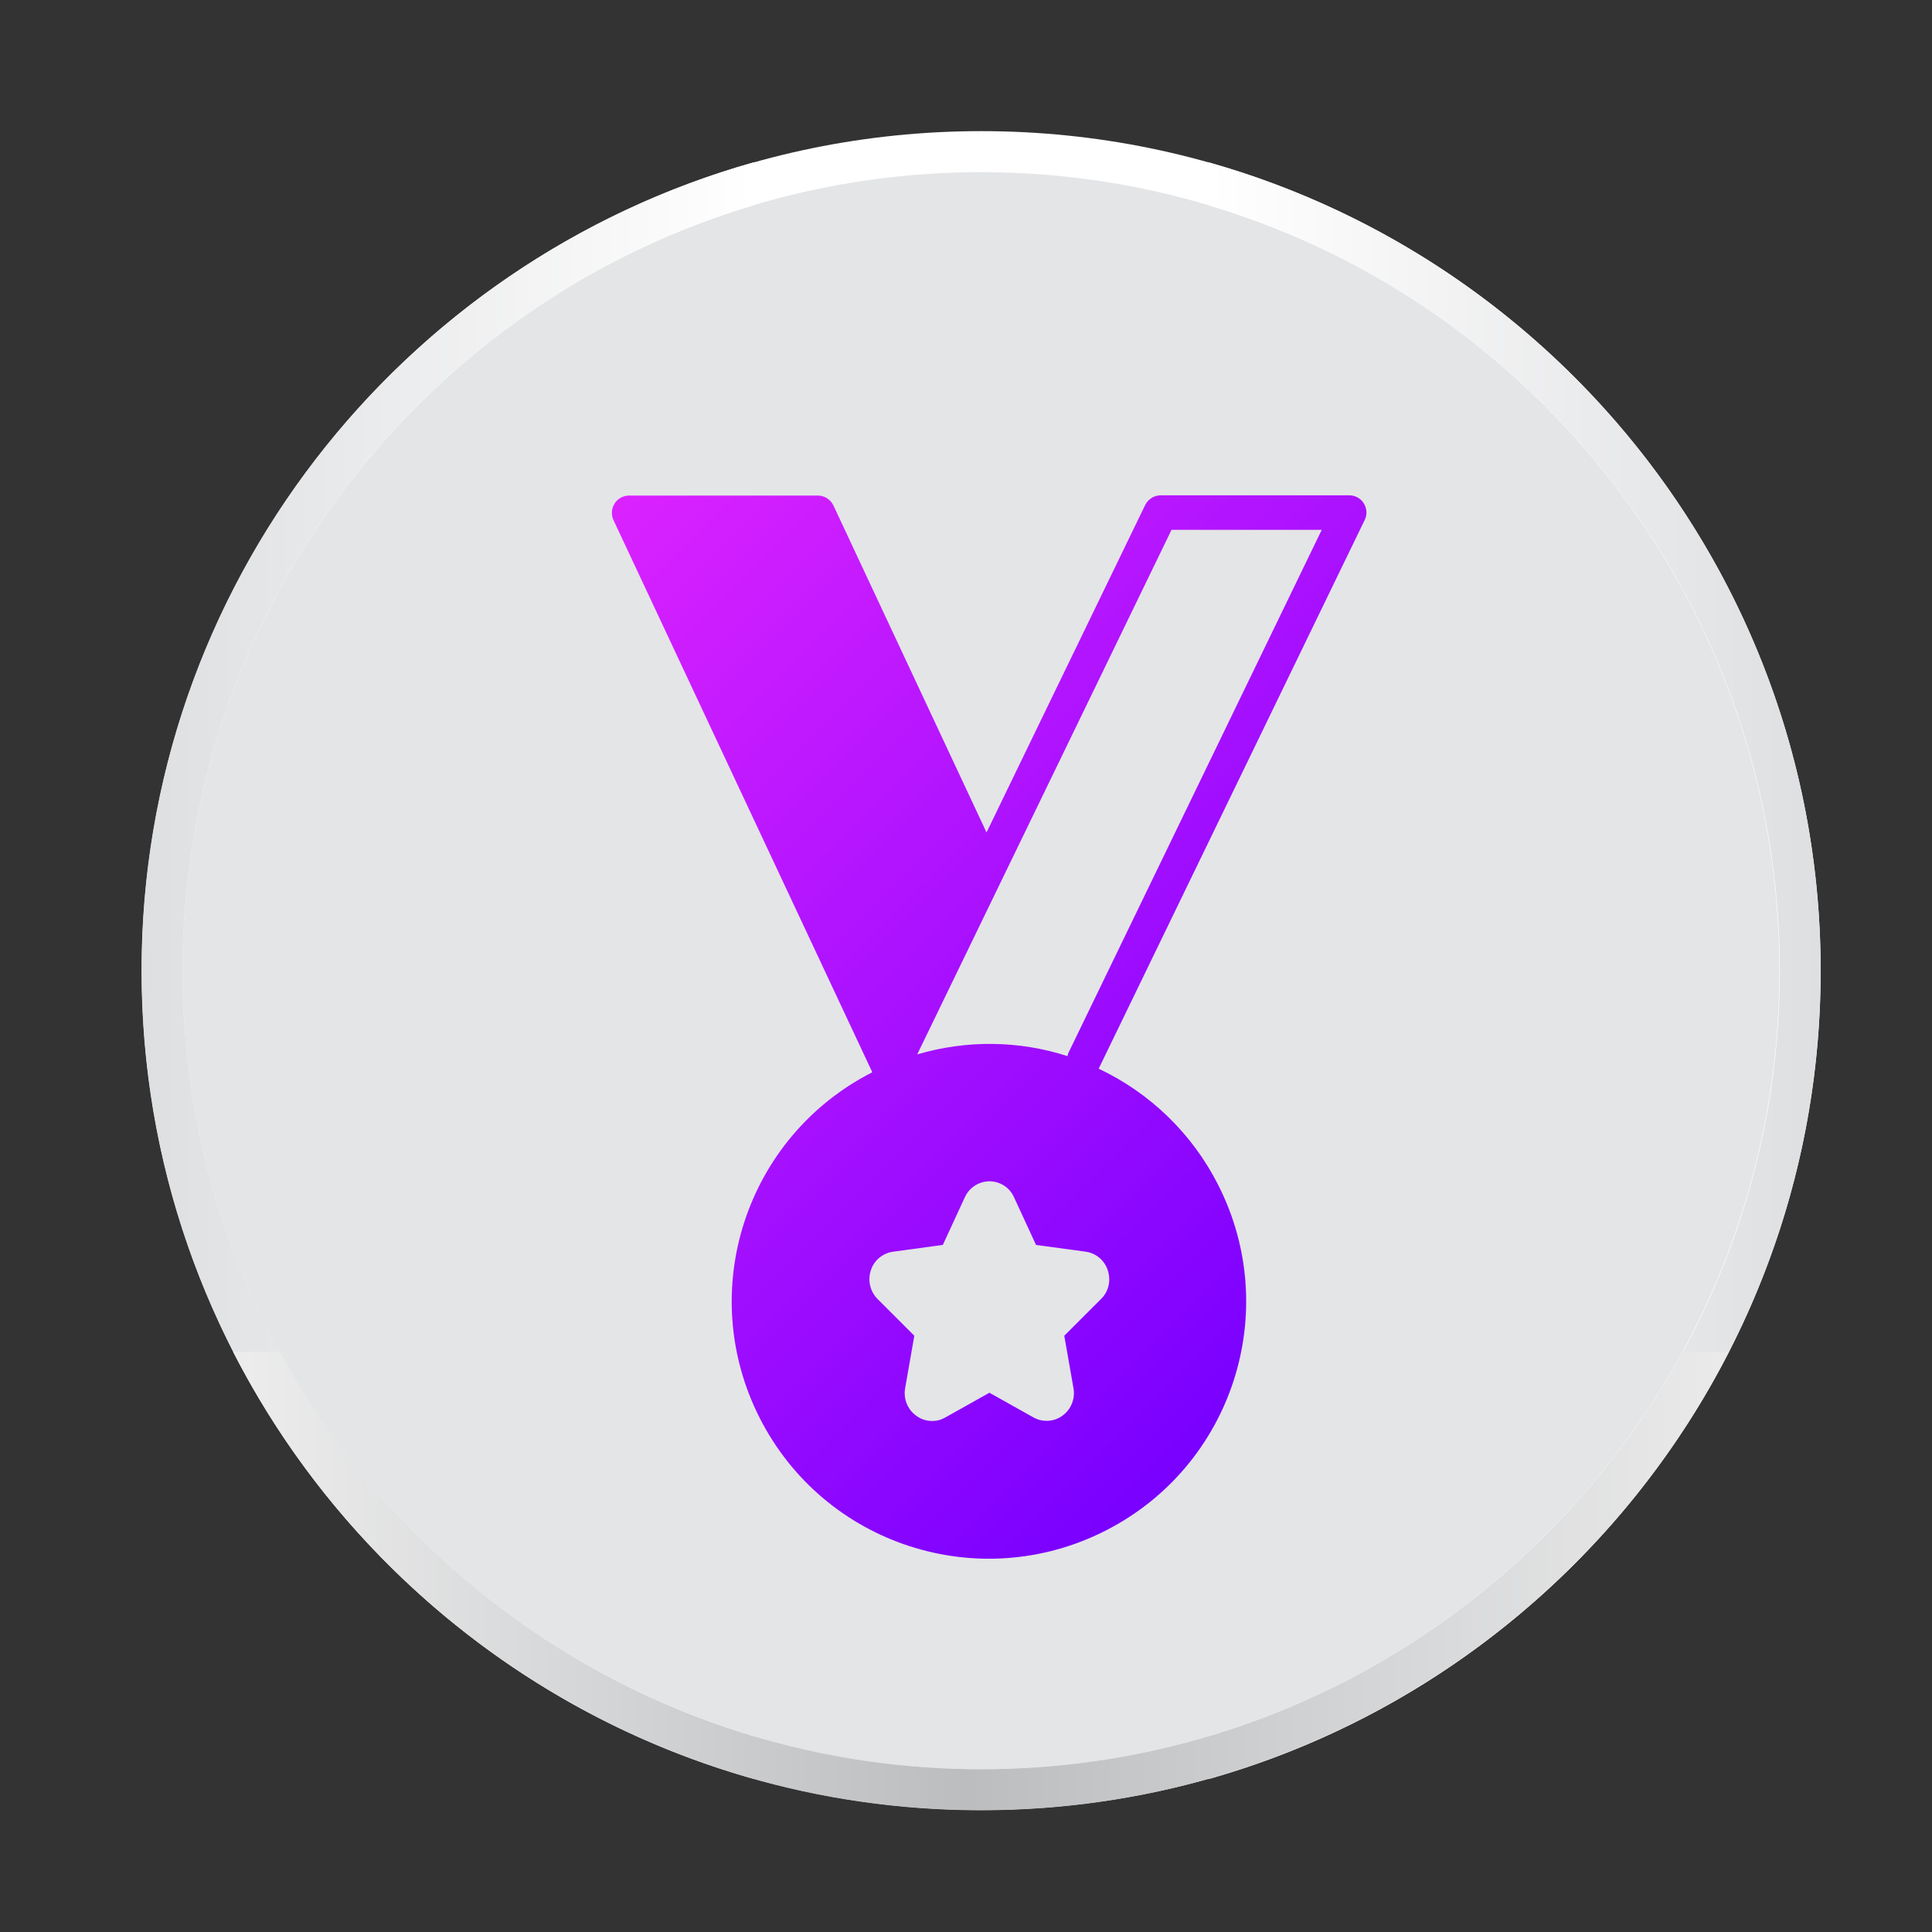
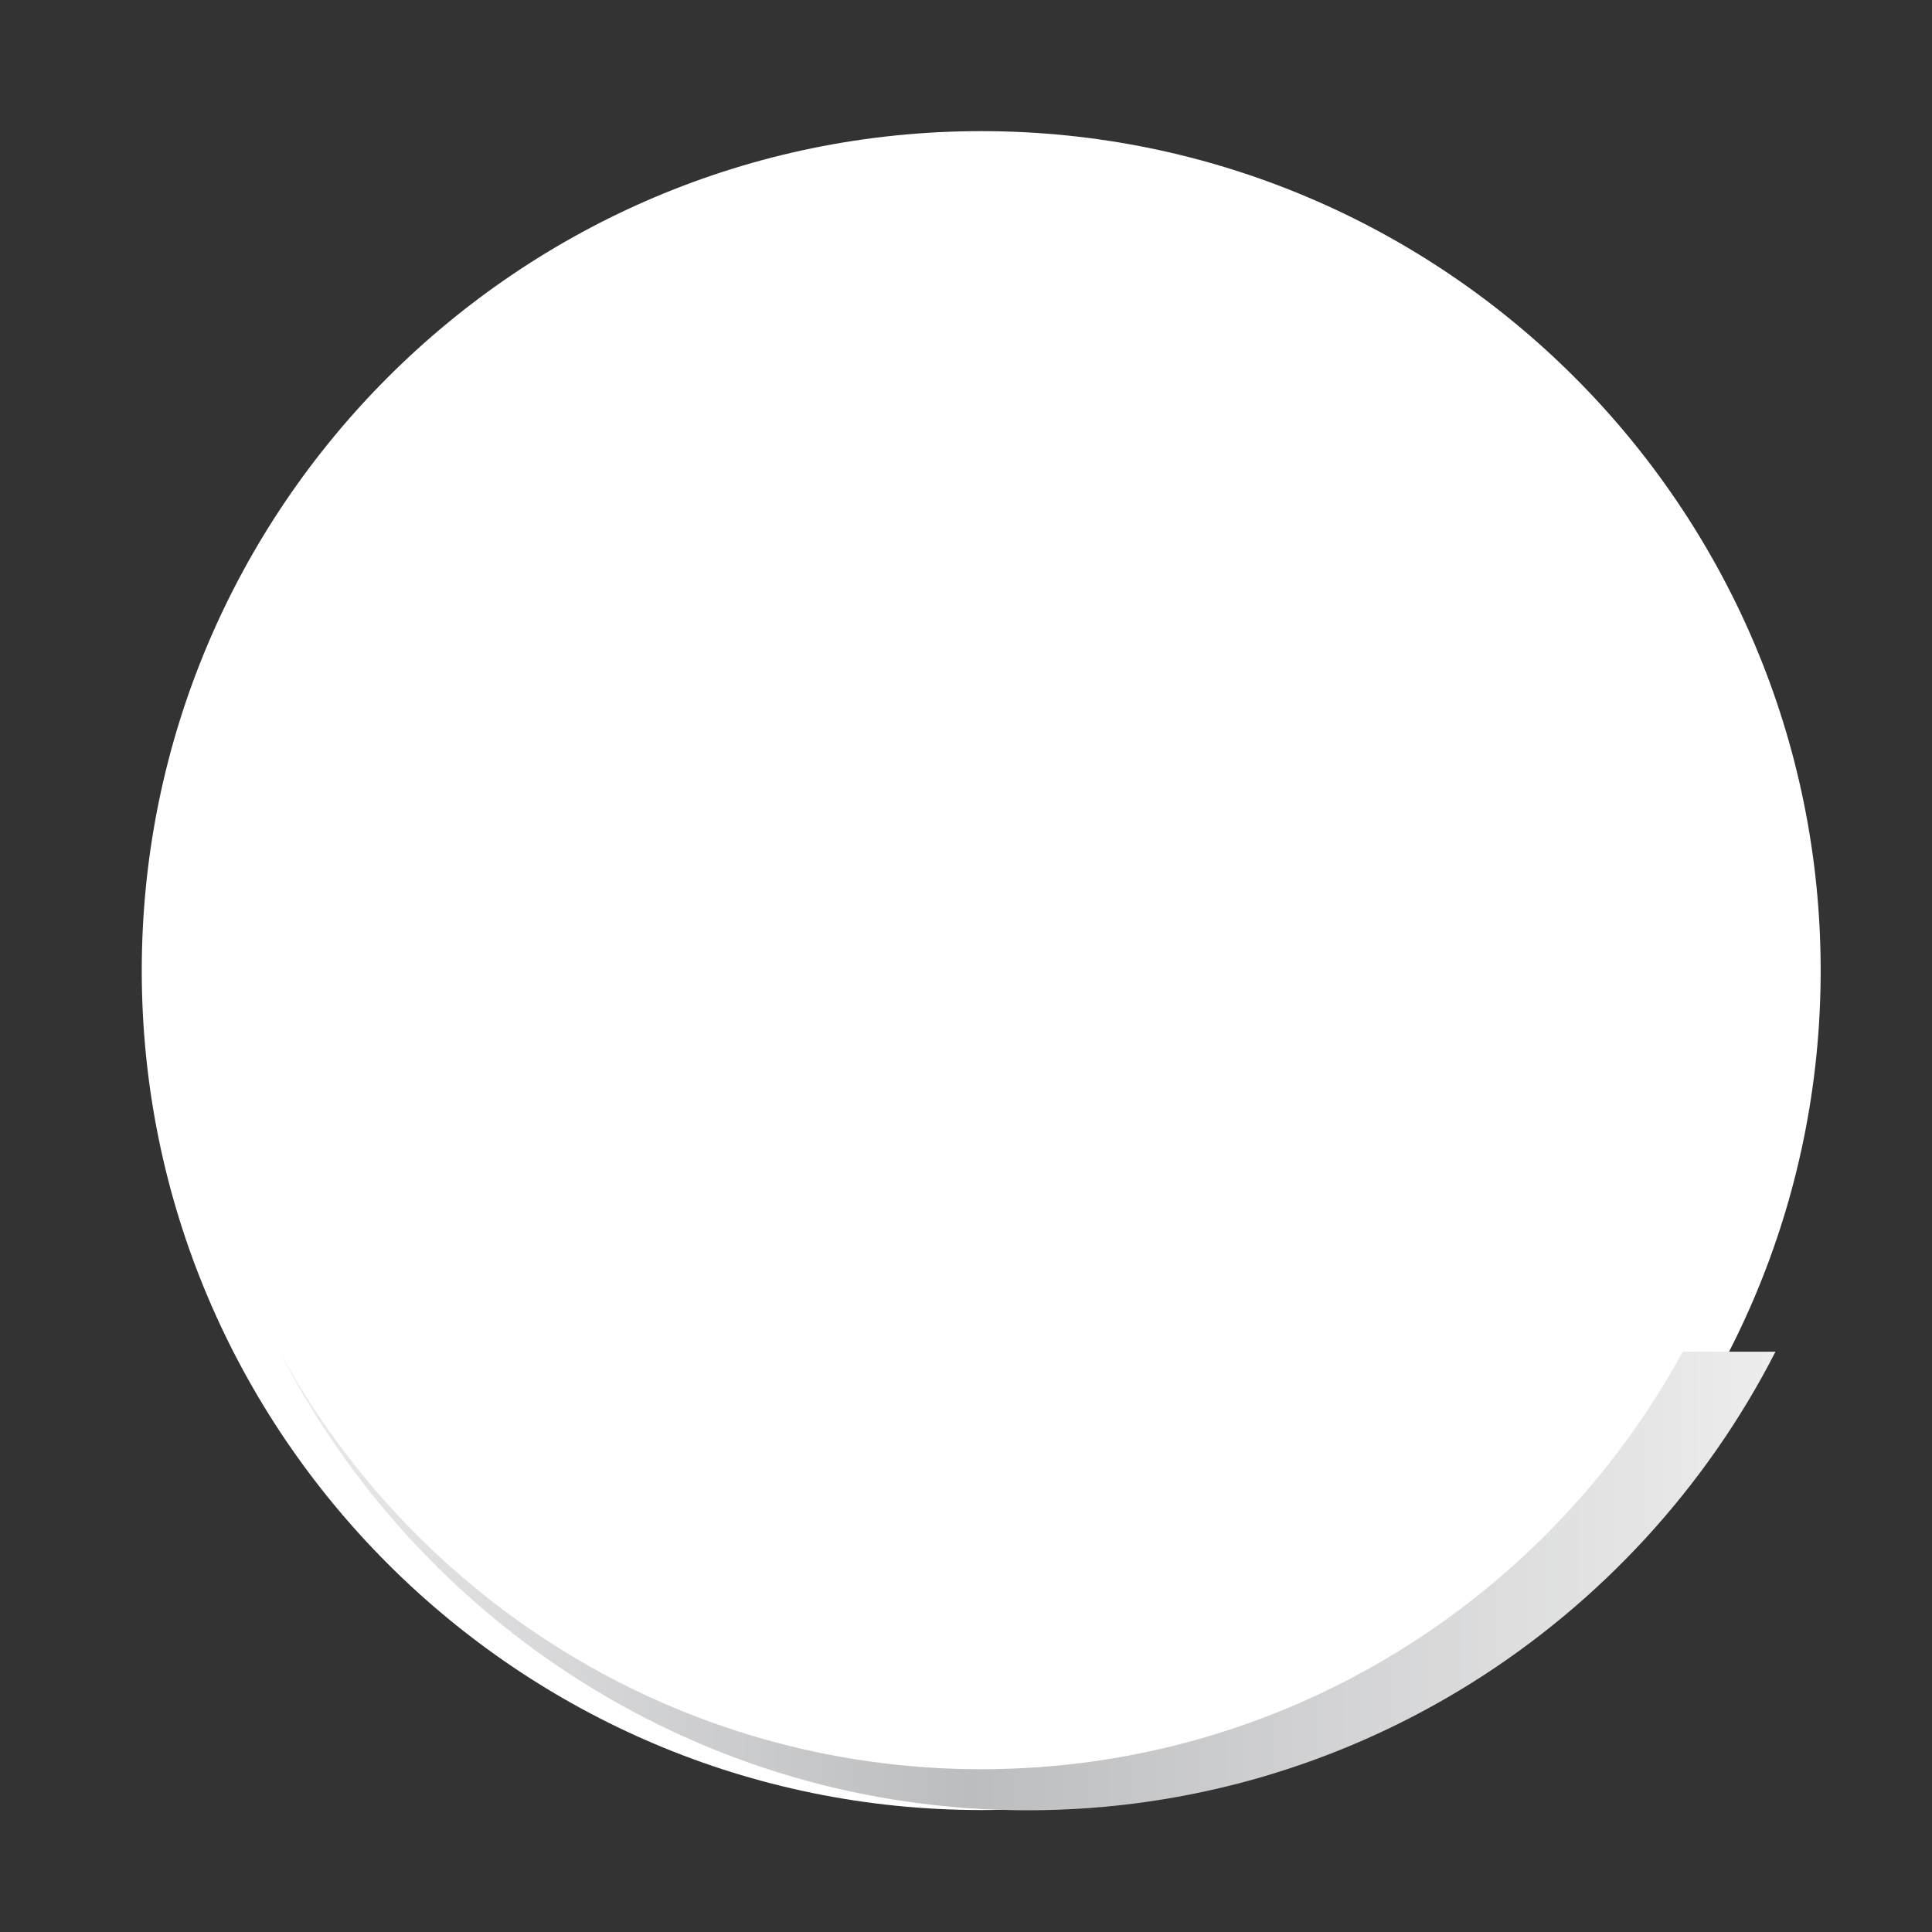
<svg xmlns="http://www.w3.org/2000/svg" xmlns:xlink="http://www.w3.org/1999/xlink" id="Layer_1" x="0px" y="0px" viewBox="0 0 80 80" style="enable-background:new 0 0 80 80;" xml:space="preserve">
  <rect x="0" y="0" width="80" height="80" fill="#333333" stroke="none" />
  <style type="text/css">	.st0{clip-path:url(#SVGID_00000062157722427264362590000002383420311694925496_);fill:#FFFFFF;}	.st1{clip-path:url(#SVGID_00000062157722427264362590000002383420311694925496_);fill:#E4E5E7;}			.st2{clip-path:url(#SVGID_00000062157722427264362590000002383420311694925496_);fill:url(#SVGID_00000029726649519663724200000001939179279176974009_);}			.st3{clip-path:url(#SVGID_00000062157722427264362590000002383420311694925496_);fill:url(#SVGID_00000012446639461862464120000018118310766163422392_);}			.st4{clip-path:url(#SVGID_00000062157722427264362590000002383420311694925496_);fill:url(#SVGID_00000089553294586468496730000014789541315510248873_);}	.st5{display:none;}	.st6{display:inline;fill:url(#SVGID_00000070839957400989350970000009791054182340206992_);}	.st7{display:inline;fill-rule:evenodd;clip-rule:evenodd;fill:url(#SVGID_00000072975062608432376930000015607404942855595163_);}	.st8{clip-path:url(#SVGID_00000017514503429993723170000003288848039186810803_);fill:#FFFFFF;}	.st9{clip-path:url(#SVGID_00000017514503429993723170000003288848039186810803_);fill:#E4E5E7;}			.st10{clip-path:url(#SVGID_00000017514503429993723170000003288848039186810803_);fill:url(#SVGID_00000047753987106985923420000007223526779077539766_);}			.st11{clip-path:url(#SVGID_00000017514503429993723170000003288848039186810803_);fill:url(#SVGID_00000078037476201120649760000001132995523444730524_);}			.st12{clip-path:url(#SVGID_00000017514503429993723170000003288848039186810803_);fill:url(#SVGID_00000104683158671078254510000009789254541050782890_);}	.st13{clip-path:url(#SVGID_00000039826254917115024850000014820793992495846323_);fill:#FFFFFF;}	.st14{clip-path:url(#SVGID_00000039826254917115024850000014820793992495846323_);fill:#E4E5E7;}			.st15{clip-path:url(#SVGID_00000039826254917115024850000014820793992495846323_);fill:url(#SVGID_00000024715671262048134620000012645198436207436165_);}			.st16{clip-path:url(#SVGID_00000039826254917115024850000014820793992495846323_);fill:url(#SVGID_00000039133773005570935410000013836805174251583891_);}			.st17{clip-path:url(#SVGID_00000039826254917115024850000014820793992495846323_);fill:url(#SVGID_00000139978071258771969070000017538045011339796390_);}	.st18{clip-path:url(#SVGID_00000175311705581670306880000015909366021082798985_);fill:#FFFFFF;}	.st19{clip-path:url(#SVGID_00000175311705581670306880000015909366021082798985_);fill:#E4E5E7;}			.st20{clip-path:url(#SVGID_00000175311705581670306880000015909366021082798985_);fill:url(#SVGID_00000029723819907666938830000008772282569779855514_);}			.st21{clip-path:url(#SVGID_00000175311705581670306880000015909366021082798985_);fill:url(#SVGID_00000095324516370105294230000017222744134300943294_);}			.st22{clip-path:url(#SVGID_00000175311705581670306880000015909366021082798985_);fill:url(#SVGID_00000166677844998453883860000001072847832248950187_);}	.st23{fill-rule:evenodd;clip-rule:evenodd;fill:url(#SVGID_00000124119217344591184380000013257248736134440593_);}	.st24{fill:url(#SVGID_00000061434301706889359190000013221248118457103516_);}	.st25{fill:url(#SVGID_00000142161210249510989910000006865783386568440465_);}	.st26{fill-rule:evenodd;clip-rule:evenodd;fill:url(#SVGID_00000090277070088820575560000005252229298142879138_);}	.st27{fill:url(#SVGID_00000005948690218951695940000009731921702924984725_);}	.st28{fill:#FFFFFF;}</style>
  <g>
    <defs>
      <rect id="SVGID_00000096738346867009466910000012218749520233955735_" x="-26.33" y="-32.56" width="133.9" height="133.9" />
    </defs>
    <clipPath id="SVGID_00000078733614791818252080000013082175609083953342_">
      <use xlink:href="#SVGID_00000096738346867009466910000012218749520233955735_" style="overflow:visible;" />
    </clipPath>
    <path style="clip-path:url(#SVGID_00000078733614791818252080000013082175609083953342_);fill:#FFFFFF;" d="M75.39,40.19  c0-19.17-15.59-34.76-34.76-34.76c-19.17,0-34.76,15.59-34.76,34.76c0,19.17,15.59,34.76,34.76,34.76  C59.79,74.95,75.39,59.36,75.39,40.19z" />
-     <path style="clip-path:url(#SVGID_00000078733614791818252080000013082175609083953342_);fill:#E4E5E7;" d="M40.62,73.26  c-18.23,0-33.06-14.83-33.06-33.06S22.39,7.13,40.62,7.13c18.23,0,33.06,14.83,33.06,33.06S58.86,73.26,40.62,73.26z" />
    <linearGradient id="SVGID_00000077285340768667023620000004907378662059592851_" gradientUnits="userSpaceOnUse" x1="50.033" y1="40.194" x2="75.385" y2="40.194">
      <stop offset="0" style="stop-color:#FFFFFF" />
      <stop offset="1" style="stop-color:#DEDFE1" />
    </linearGradient>
-     <path style="clip-path:url(#SVGID_00000078733614791818252080000013082175609083953342_);fill:url(#SVGID_00000077285340768667023620000004907378662059592851_);" d="  M75.39,40.19c0-15.91-10.74-29.35-25.35-33.47V8.5c13.66,4.06,23.66,16.73,23.66,31.7c0,14.96-9.99,27.63-23.66,31.7v1.77  C64.64,69.55,75.39,56.1,75.39,40.19z" />
    <linearGradient id="SVGID_00000152237457228717910580000017588631190773201589_" gradientUnits="userSpaceOnUse" x1="-13440.01" y1="73.337" x2="-13414.657" y2="73.337" gradientTransform="matrix(-1 0 0 1 -13408.797 -33.143)">
      <stop offset="0" style="stop-color:#FFFFFF" />
      <stop offset="1" style="stop-color:#DEDFE1" />
    </linearGradient>
-     <path style="clip-path:url(#SVGID_00000078733614791818252080000013082175609083953342_);fill:url(#SVGID_00000152237457228717910580000017588631190773201589_);" d="  M5.86,40.19c0-15.91,10.74-29.35,25.35-33.47V8.5C17.55,12.56,7.56,25.23,7.56,40.19c0,14.96,9.99,27.63,23.66,31.7v1.77  C16.6,69.55,5.86,56.1,5.86,40.19z" />
    <linearGradient id="SVGID_00000084513747365083928420000014155319733225331357_" gradientUnits="userSpaceOnUse" x1="-2.749" y1="65.46" x2="85.878" y2="65.46">
      <stop offset="0.01" style="stop-color:#FFFFFF" />
      <stop offset="0.483" style="stop-color:#BCBDBF" />
      <stop offset="1" style="stop-color:#FFFFFF" />
    </linearGradient>
-     <path style="clip-path:url(#SVGID_00000078733614791818252080000013082175609083953342_);fill:url(#SVGID_00000084513747365083928420000014155319733225331357_);" d="  M69.68,55.97c-5.61,10.29-16.53,17.29-29.05,17.29c-12.52,0-23.44-7-29.05-17.29H9.65c5.76,11.26,17.48,18.99,30.97,18.99  c13.49,0,25.21-7.73,30.97-18.99H69.68z" />
+     <path style="clip-path:url(#SVGID_00000078733614791818252080000013082175609083953342_);fill:url(#SVGID_00000084513747365083928420000014155319733225331357_);" d="  M69.68,55.97c-5.61,10.29-16.53,17.29-29.05,17.29c-12.52,0-23.44-7-29.05-17.29c5.76,11.26,17.48,18.99,30.97,18.99  c13.49,0,25.21-7.73,30.97-18.99H69.68z" />
  </g>
  <linearGradient id="SVGID_00000013876743944472996150000006582262308793250982_" gradientUnits="userSpaceOnUse" x1="-527.774" y1="515.972" x2="-523.797" y2="511.995" gradientTransform="matrix(8 0 0 -8 4247.252 4149)">
    <stop offset="0" style="stop-color:#DA22FF" />
    <stop offset="1" style="stop-color:#7900FF" />
  </linearGradient>
-   <path style="fill:url(#SVGID_00000013876743944472996150000006582262308793250982_);" d="M56.51,21.53 c0.11-0.22,0.09-0.48-0.04-0.69c-0.13-0.21-0.36-0.33-0.6-0.33h-7.81c-0.27,0-0.52,0.16-0.64,0.4l-6.57,13.56l-6.34-13.54 c-0.12-0.25-0.37-0.41-0.65-0.41h-7.81c-0.24,0-0.47,0.12-0.6,0.33c-0.13,0.2-0.15,0.46-0.05,0.68l10.72,22.87 c-5.24,2.67-7.33,9.07-4.66,14.32s9.07,7.33,14.32,4.66c5.24-2.67,7.33-9.07,4.66-14.32c-1.07-2.11-2.81-3.8-4.95-4.81 c0,0,0-0.01,0.01-0.01L56.51,21.53z M45.87,52.6c0.14,0.42,0.04,0.88-0.28,1.19l-1.52,1.52l0.38,2.17c0.08,0.44-0.1,0.89-0.47,1.15 c-0.35,0.25-0.82,0.27-1.19,0.06l-1.82-1.02l-1.82,1.02c-0.17,0.1-0.35,0.15-0.55,0.15c-0.23,0-0.46-0.07-0.65-0.21 c-0.37-0.26-0.55-0.71-0.47-1.15l0.38-2.17l-1.52-1.52c-0.31-0.31-0.42-0.77-0.28-1.19c0.13-0.41,0.49-0.71,0.92-0.77l2.06-0.28 l0.91-1.97c0.25-0.56,0.91-0.82,1.47-0.57c0.26,0.11,0.46,0.32,0.57,0.57l0.91,1.97l2.06,0.28C45.38,51.89,45.74,52.19,45.87,52.6 L45.87,52.6z M44.23,43.62c-0.01,0.04-0.01,0.07-0.03,0.11c-2.02-0.65-4.18-0.67-6.22-0.07l10.53-21.72h6.22L44.23,43.62z" />
</svg>